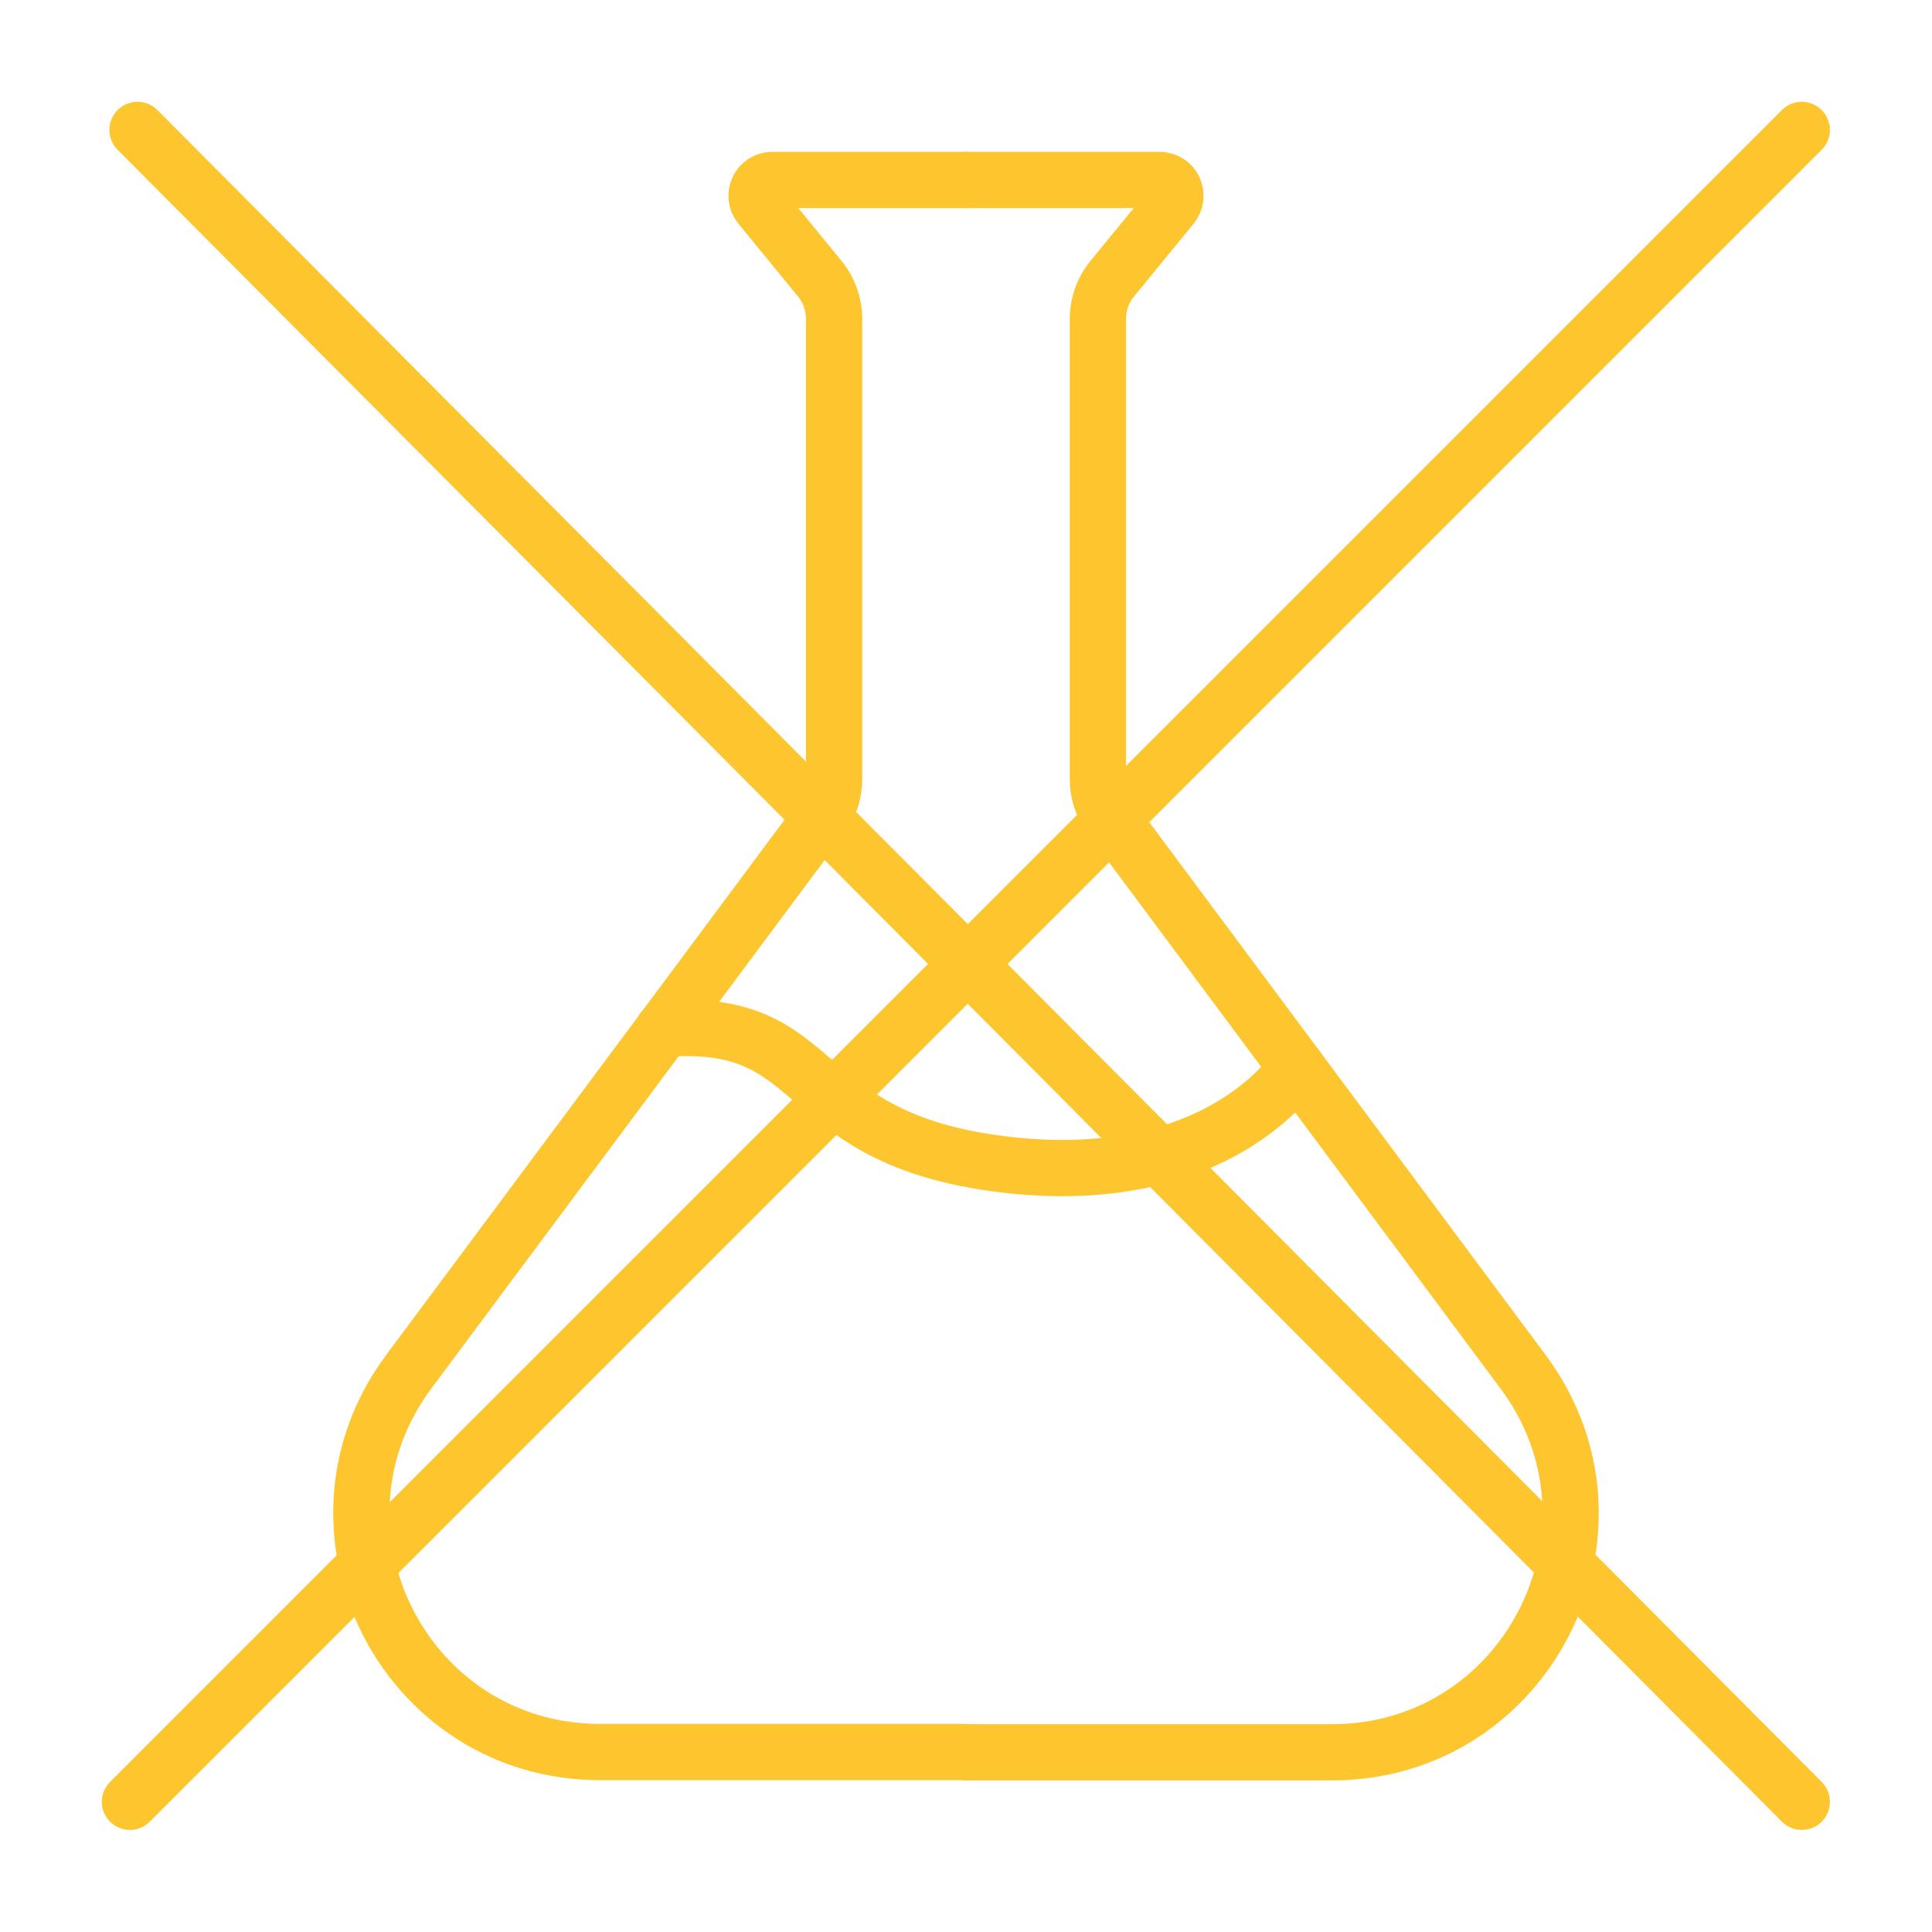
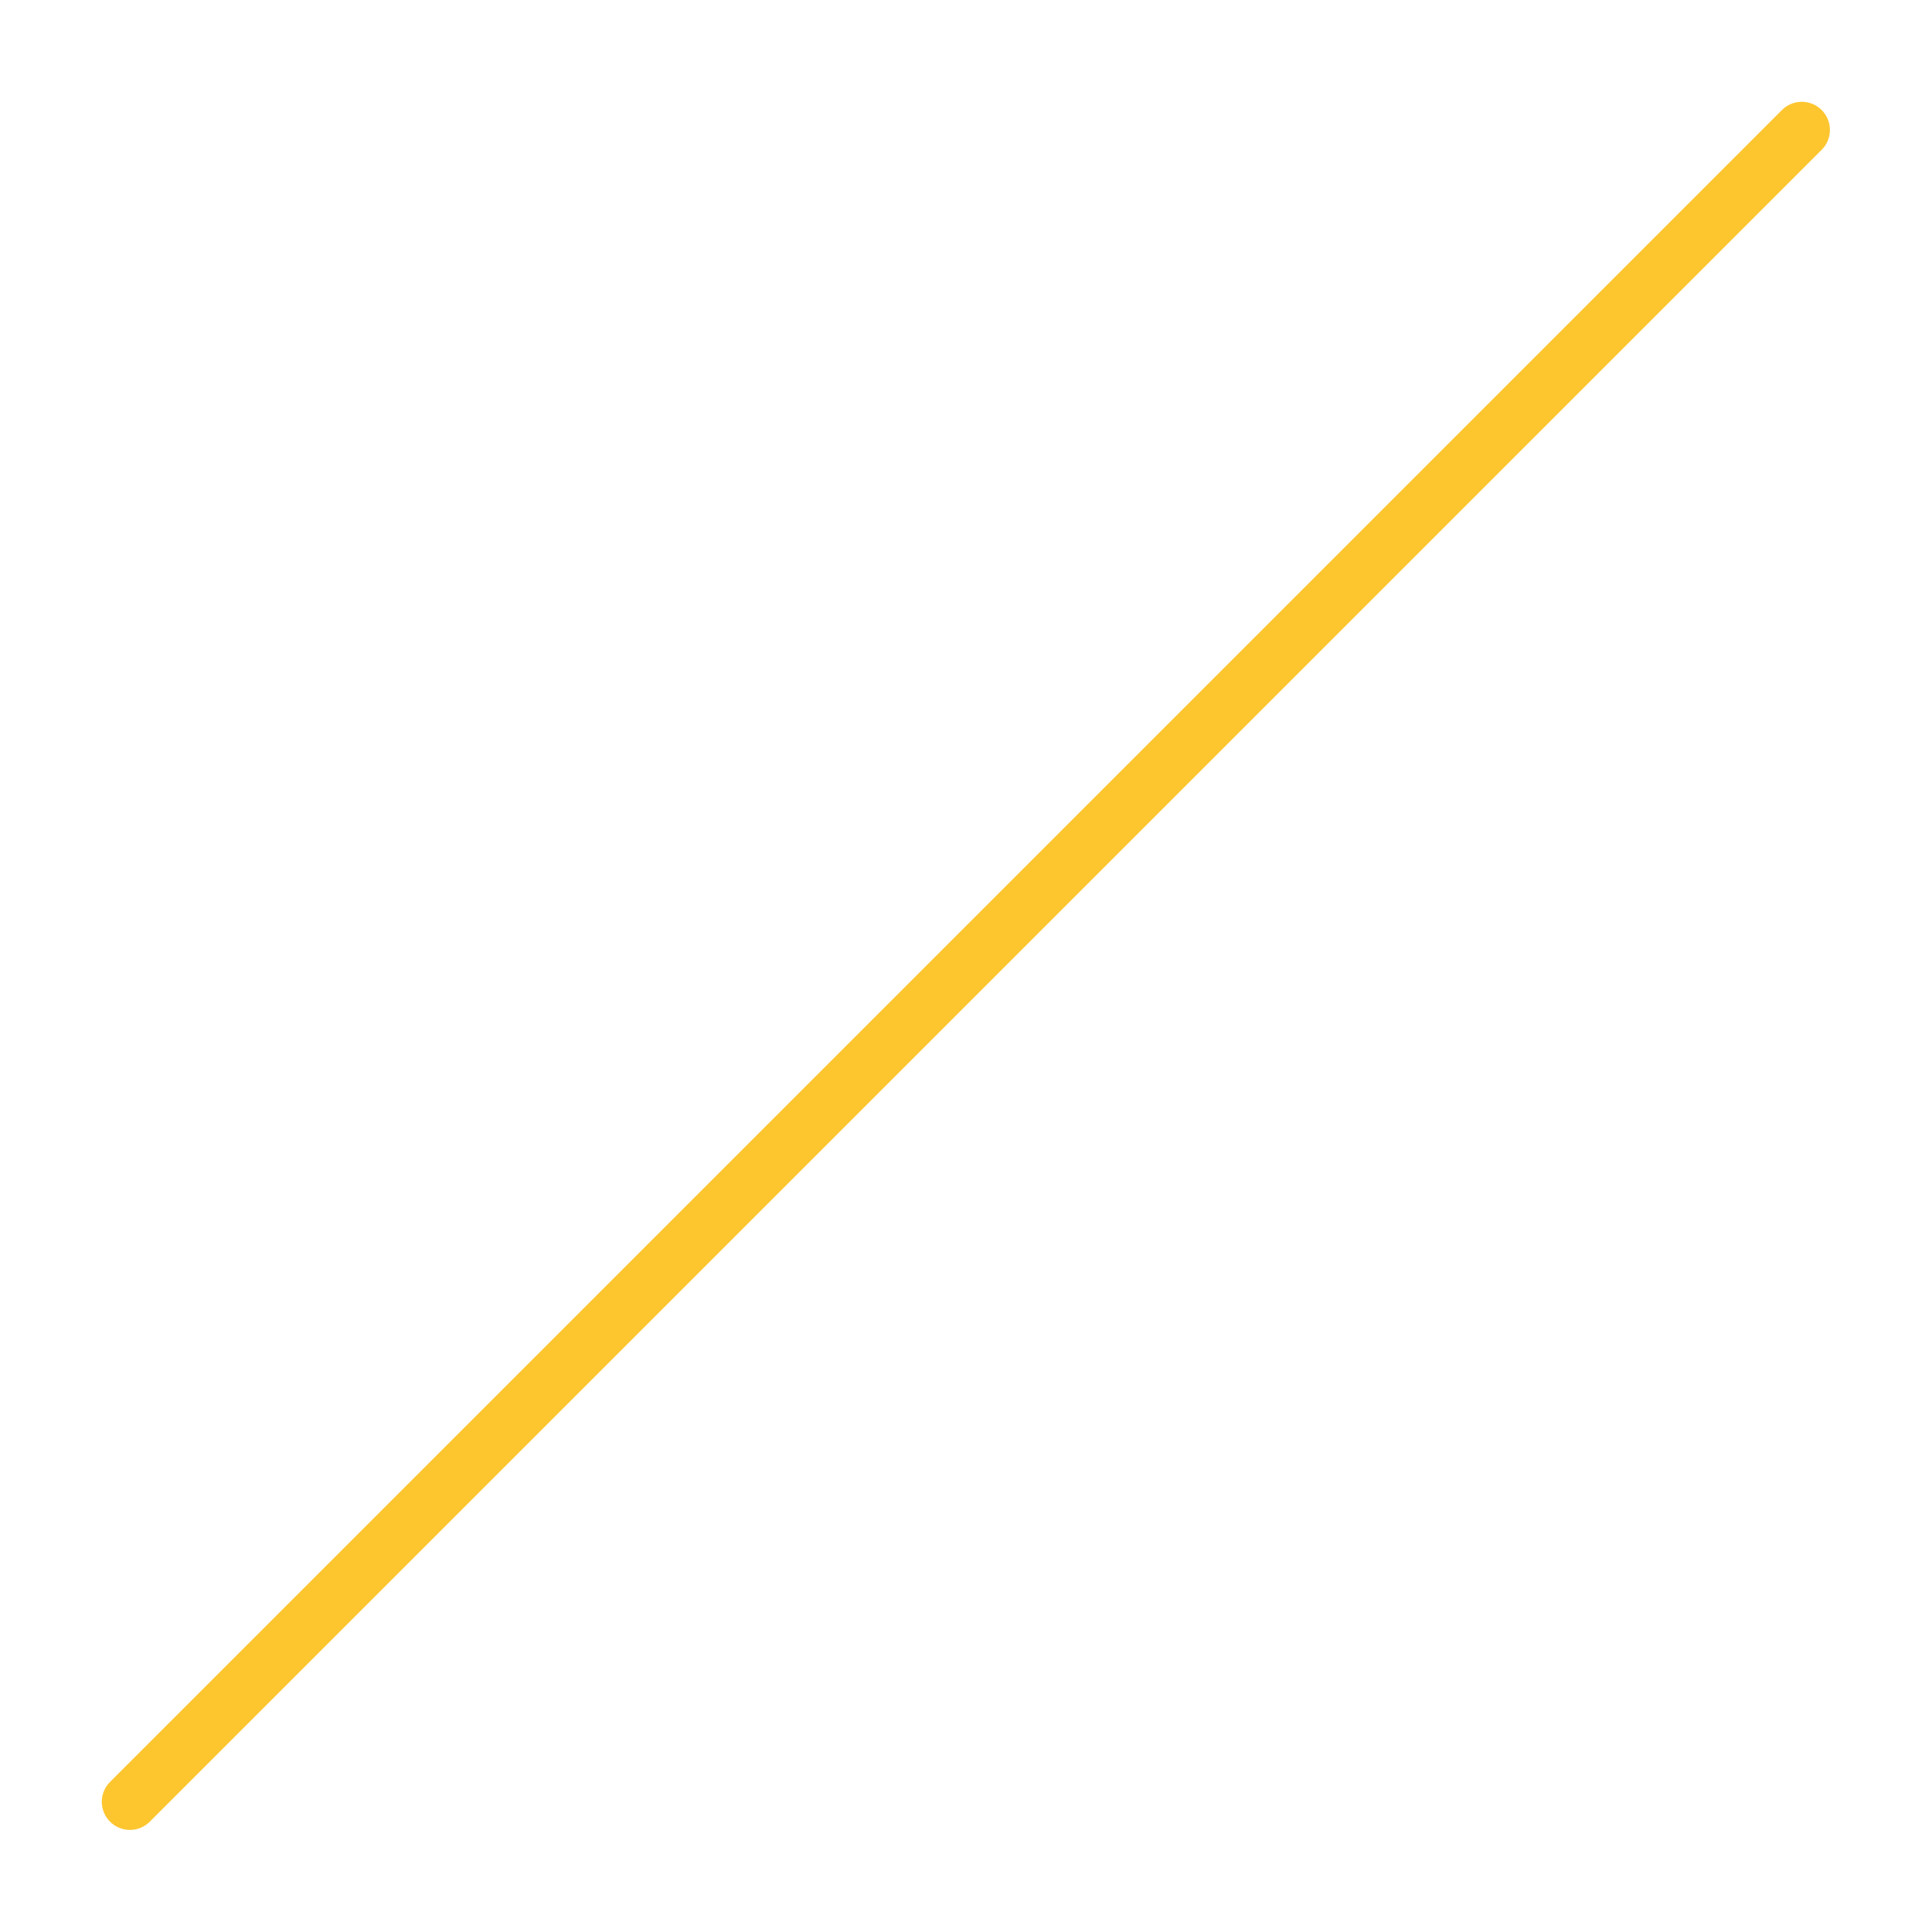
<svg xmlns="http://www.w3.org/2000/svg" id="Layer_1" data-name="Layer 1" width="68.7" height="68.7" viewBox="0 0 68.7 68.7">
  <defs>
    <style>
      .cls-1 {
        fill: none;
        stroke: #fdc62f;
        stroke-linecap: round;
        stroke-linejoin: round;
        stroke-width: 2px;
      }
    </style>
  </defs>
  <g>
-     <path class="cls-1" d="M34.35,6.4h6.89c.47,0,.73.55.43.92l-2.12,2.59c-.33.4-.51.91-.51,1.44v16.36c0,.49.16.96.45,1.35l14.67,19.72c4.16,5.59.17,13.53-6.8,13.53h-13" />
-     <path class="cls-1" d="M34.35,6.4h-6.89c-.47,0-.73.55-.43.92l2.12,2.59c.33.4.51.91.51,1.44v16.36c0,.49-.16.96-.45,1.35l-5.61,7.54-9.06,12.17c-4.16,5.59-.17,13.53,6.8,13.53h13" />
-     <path class="cls-1" d="M23.6,36.59c5.86-.47,4.45,3.91,12.13,4.82,7.68.91,10.38-3.45,10.38-3.45" />
-   </g>
+     </g>
  <line class="cls-1" x1="64.07" y1="4.62" x2="4.62" y2="64.07" />
-   <line class="cls-1" x1="64.07" y1="64.07" x2="4.89" y2="4.62" />
</svg>